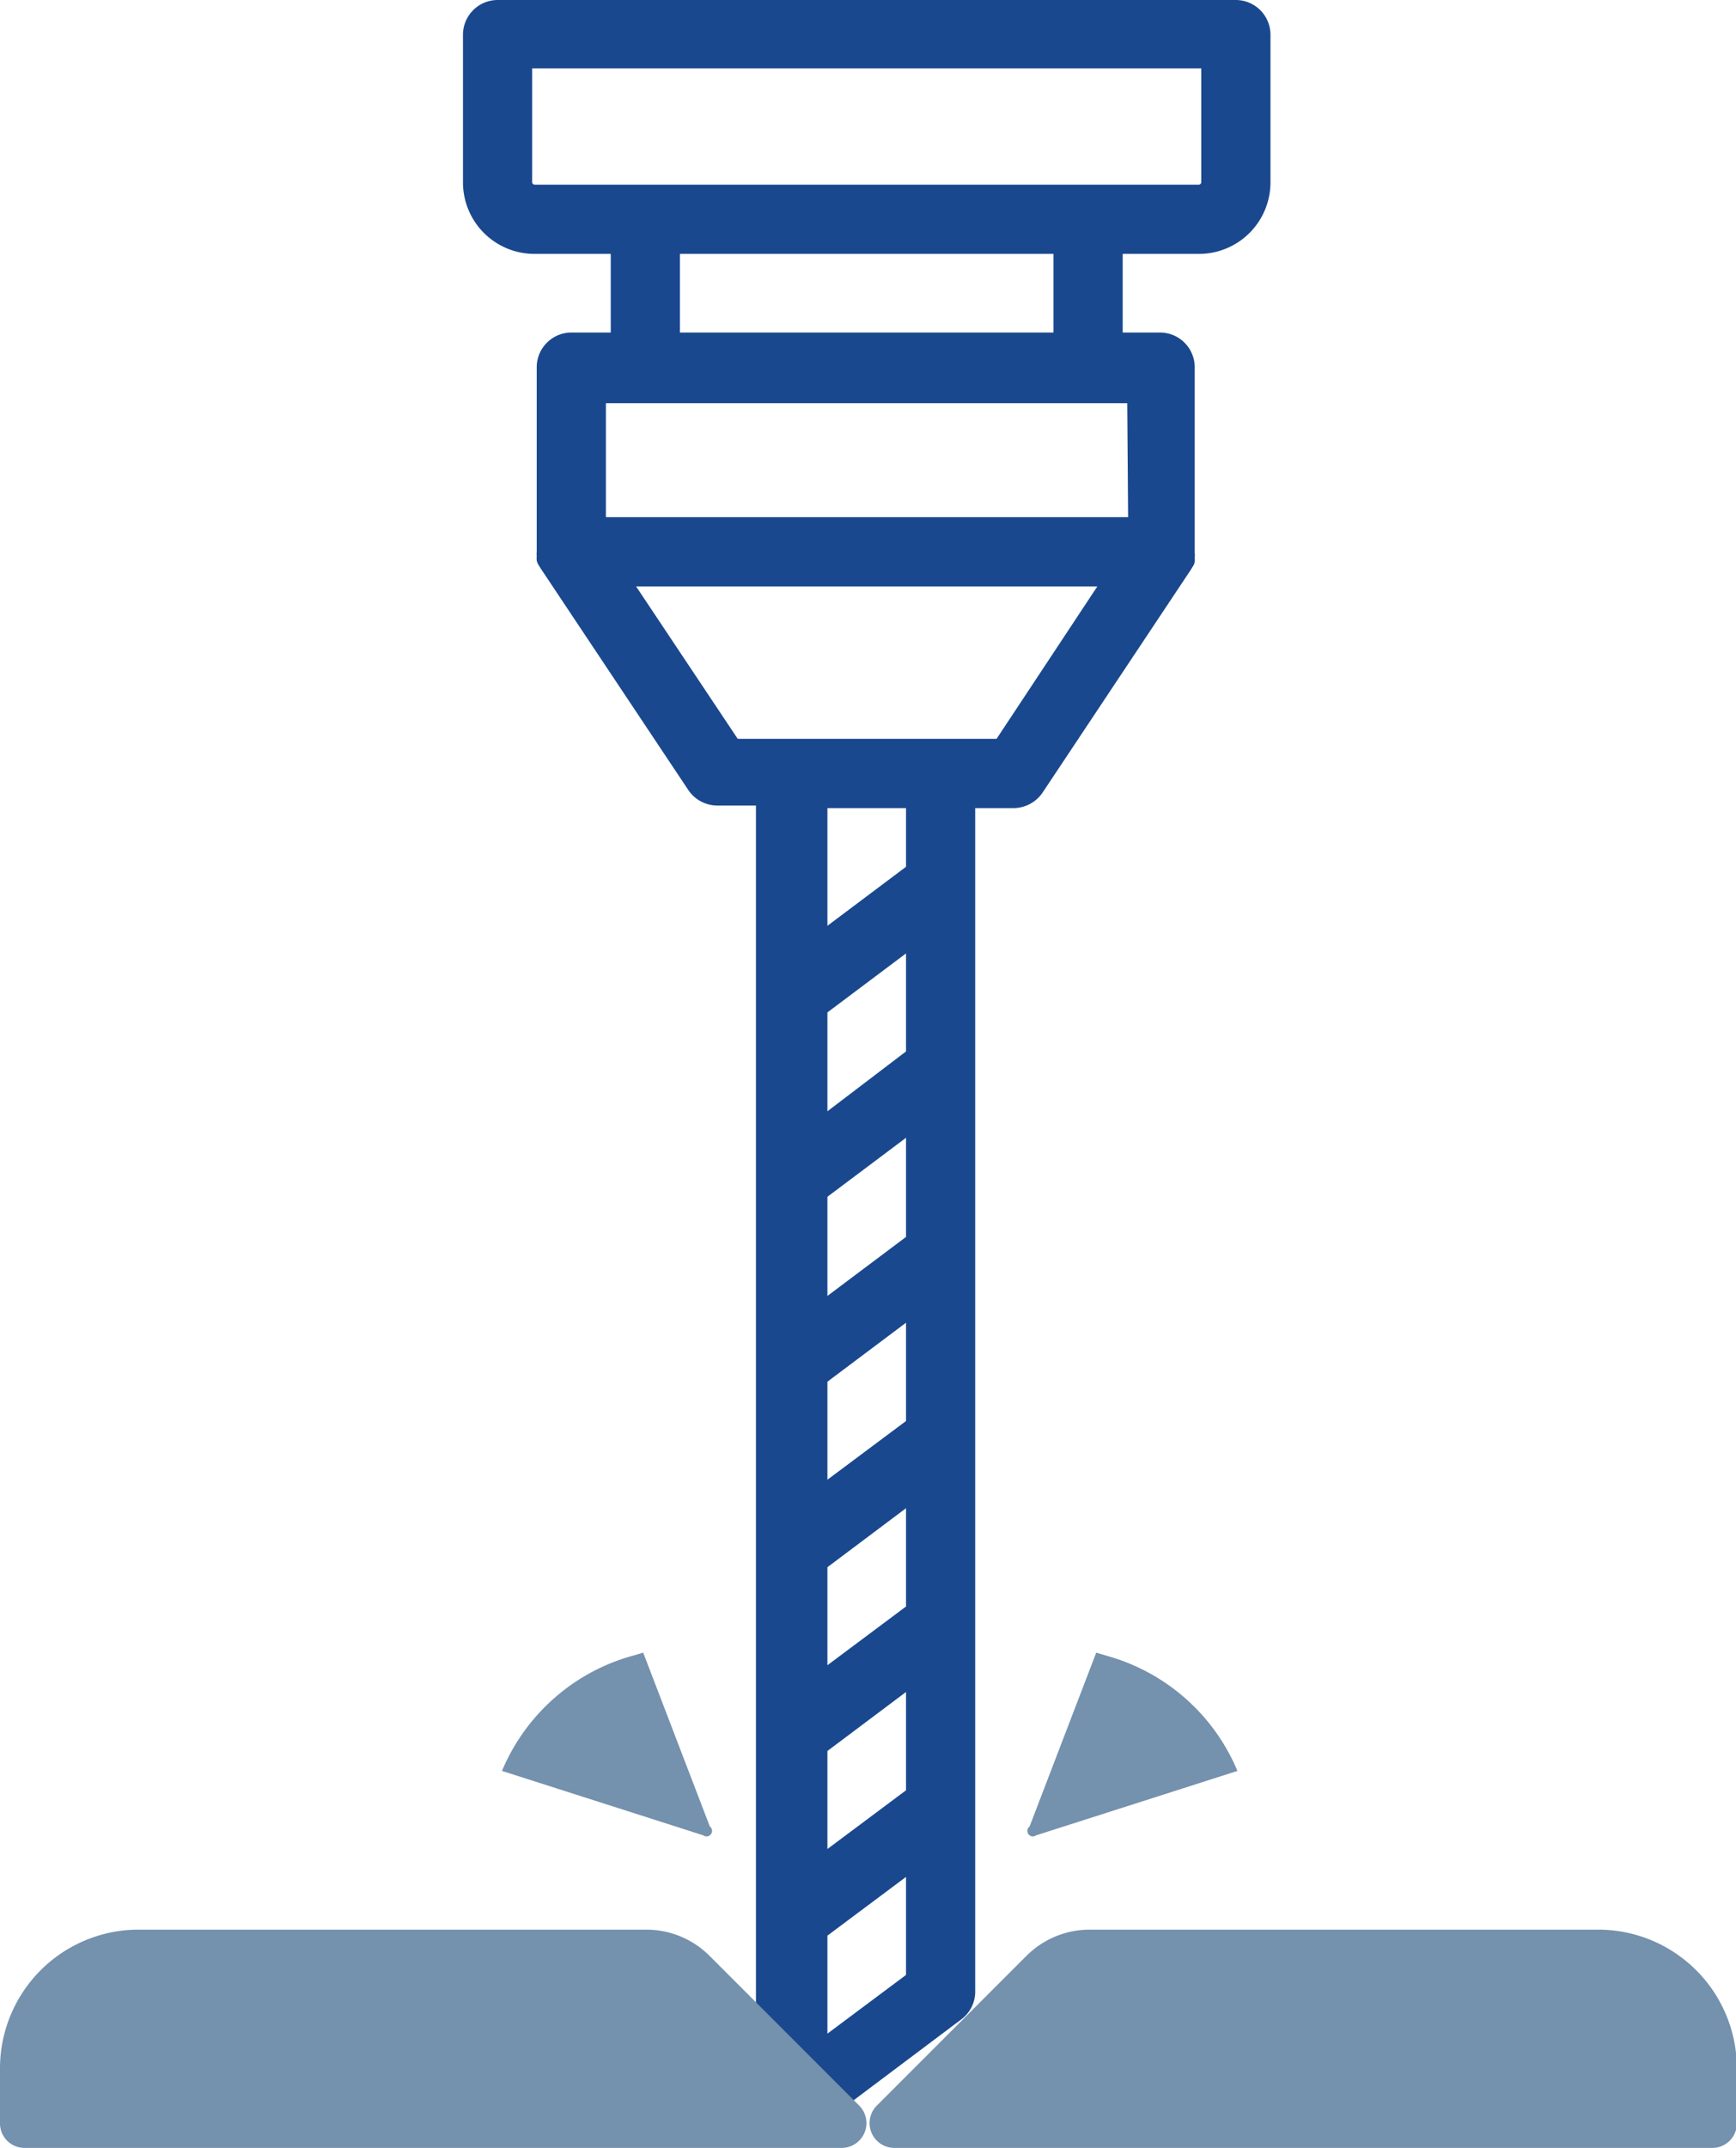
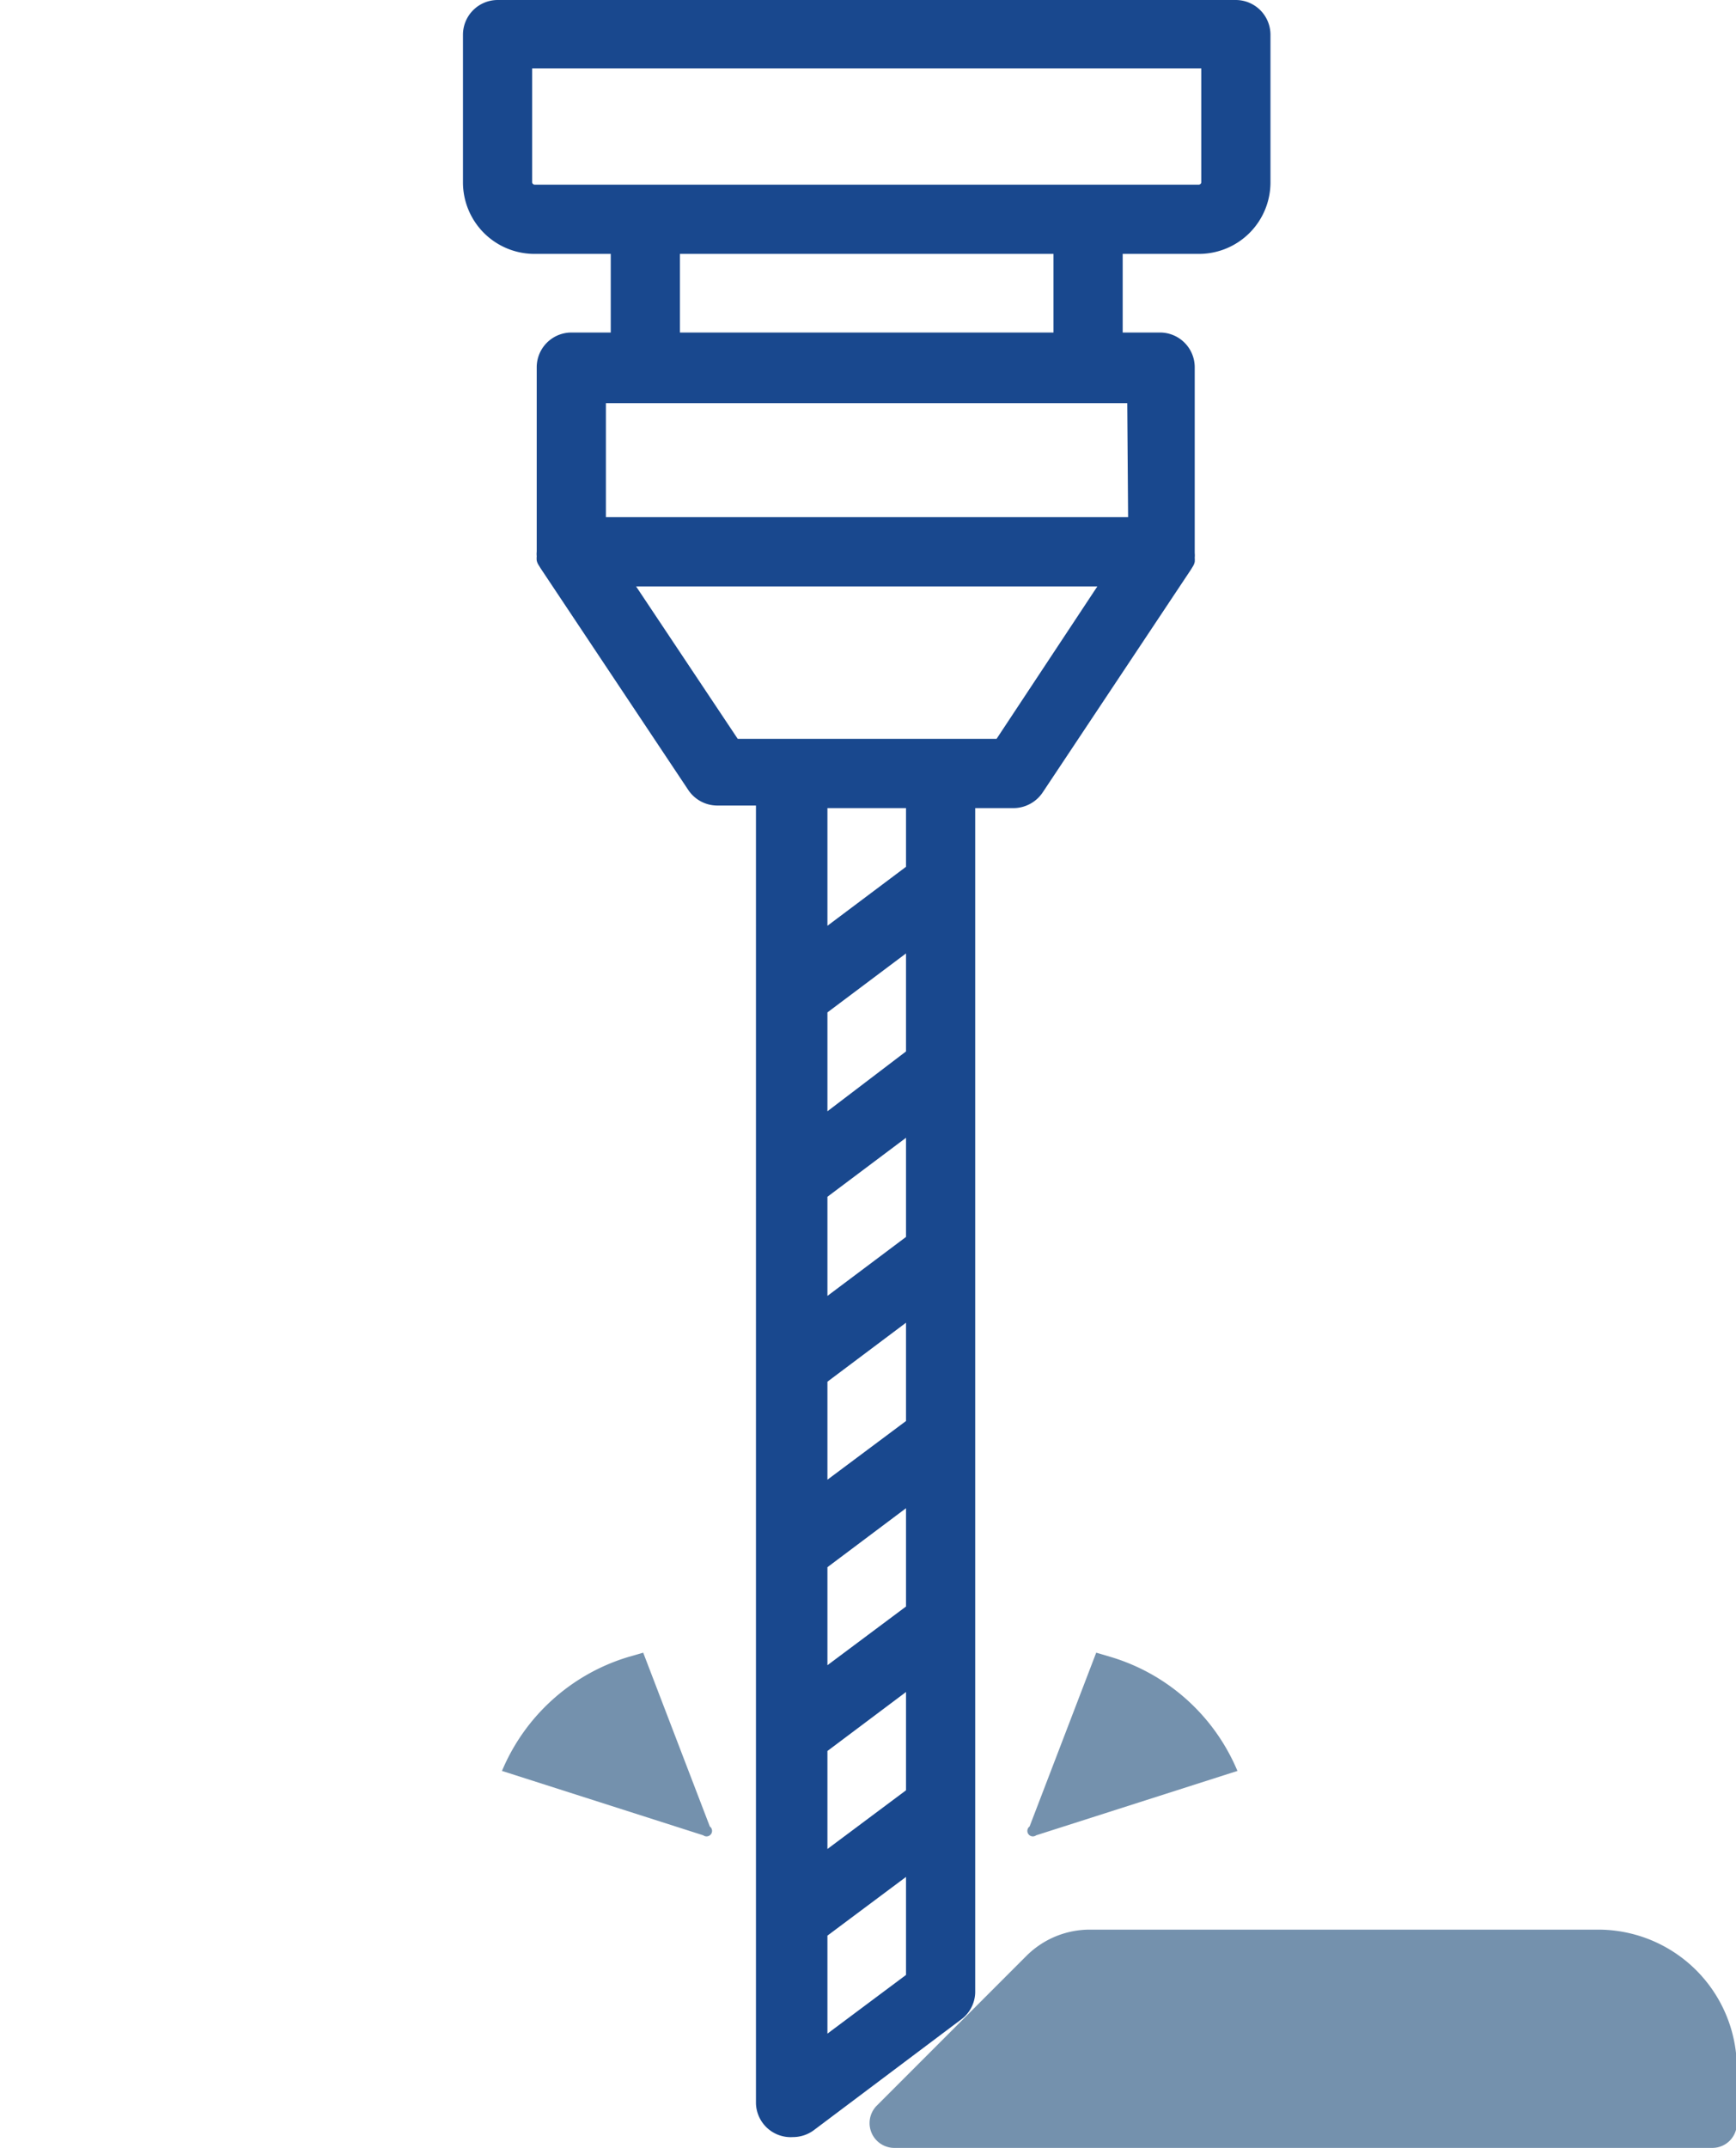
<svg xmlns="http://www.w3.org/2000/svg" viewBox="0 0 60.97 75.38">
  <defs>
    <style>.cls-1{fill:#19488e;}.cls-2{fill:#7491ad;}</style>
  </defs>
  <title>Production_level</title>
  <g id="Layer_2" data-name="Layer 2">
    <g id="Layer_1-2" data-name="Layer 1">
      <path class="cls-1" d="M43.4,0H17.48a1.22,1.22,0,0,0-1.22,1.22V6.4a2.51,2.51,0,0,0,2.51,2.51h2.68v2.76H20.07a1.22,1.22,0,0,0-1.22,1.21v6.48a.78.78,0,0,0,0,.16v0a.83.83,0,0,0,0,.15h0a.47.47,0,0,0,.06.15v0l.08.13h0l5.18,7.77a1.23,1.23,0,0,0,1,.55h1.38V73.81A1.22,1.22,0,0,0,27.85,75a1.23,1.23,0,0,0,.73-.24l5.18-3.89a1.21,1.21,0,0,0,.49-1V28.36h1.37a1.24,1.24,0,0,0,1-.55L41.82,20h0l.08-.13v0a.47.47,0,0,0,.06-.15h0a.83.83,0,0,0,0-.15v0a.78.78,0,0,0,0-.16V12.88a1.22,1.22,0,0,0-1.22-1.21H39.43V8.91h2.68A2.51,2.51,0,0,0,44.62,6.4V1.22A1.22,1.22,0,0,0,43.4,0ZM31.82,49.87l-2.76,2.06V48.49l2.76-2.07ZM29.06,55l2.76-2.07v3.45l-2.76,2.06Zm2.76-11.59-2.76,2.07V42l2.76-2.07ZM29.06,61.45l2.76-2.07v3.45l-2.76,2.06ZM31.82,36.9,29.06,39V35.53l2.76-2.07ZM29.06,71.37V67.93l2.76-2.06v3.44Zm2.76-40.95-2.76,2.07V28.36h2.76ZM35,25.93H25.91l-3.57-5.35h16.2Zm4.62-7.78H21.28v-4H39.59ZM37,11.67H23.88V8.91H37ZM42.19,6.4a.09.09,0,0,1-.08.08H18.77a.09.09,0,0,1-.08-.08v-4h23.5Z" />
      <path class="cls-2" d="M38.28,67.72H56.11A4.87,4.87,0,0,1,61,72.58v1.94a.86.86,0,0,1-.87.86H31.4a.87.87,0,0,1-.61-1.48l5.26-5.26A3.15,3.15,0,0,1,38.28,67.72Z" />
-       <path class="cls-2" d="M22.7,67.72H4.87A4.87,4.87,0,0,0,0,72.58v1.94a.86.86,0,0,0,.87.86h28.7a.87.87,0,0,0,.61-1.48l-5.26-5.26A3.14,3.14,0,0,0,22.7,67.72Z" />
      <path class="cls-2" d="M36.16,64.1,38.5,58l.51.15a7,7,0,0,1,4.45,4h0l-7.07,2.26A.19.19,0,0,1,36.16,64.1Z" />
      <path class="cls-2" d="M24.93,64.1,22.59,58l-.52.15a7,7,0,0,0-4.44,4h0l7.07,2.26A.19.19,0,0,0,24.93,64.1Z" />
    </g>
  </g>
</svg>